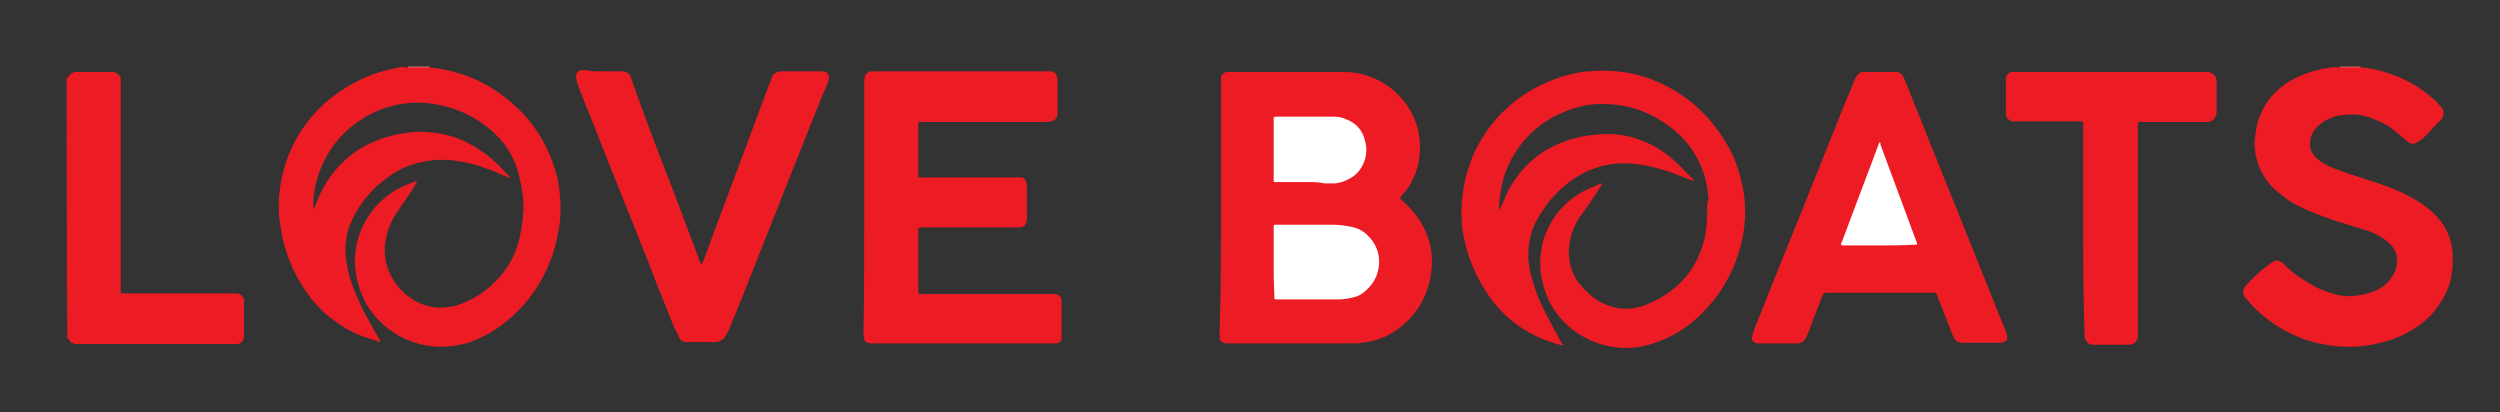
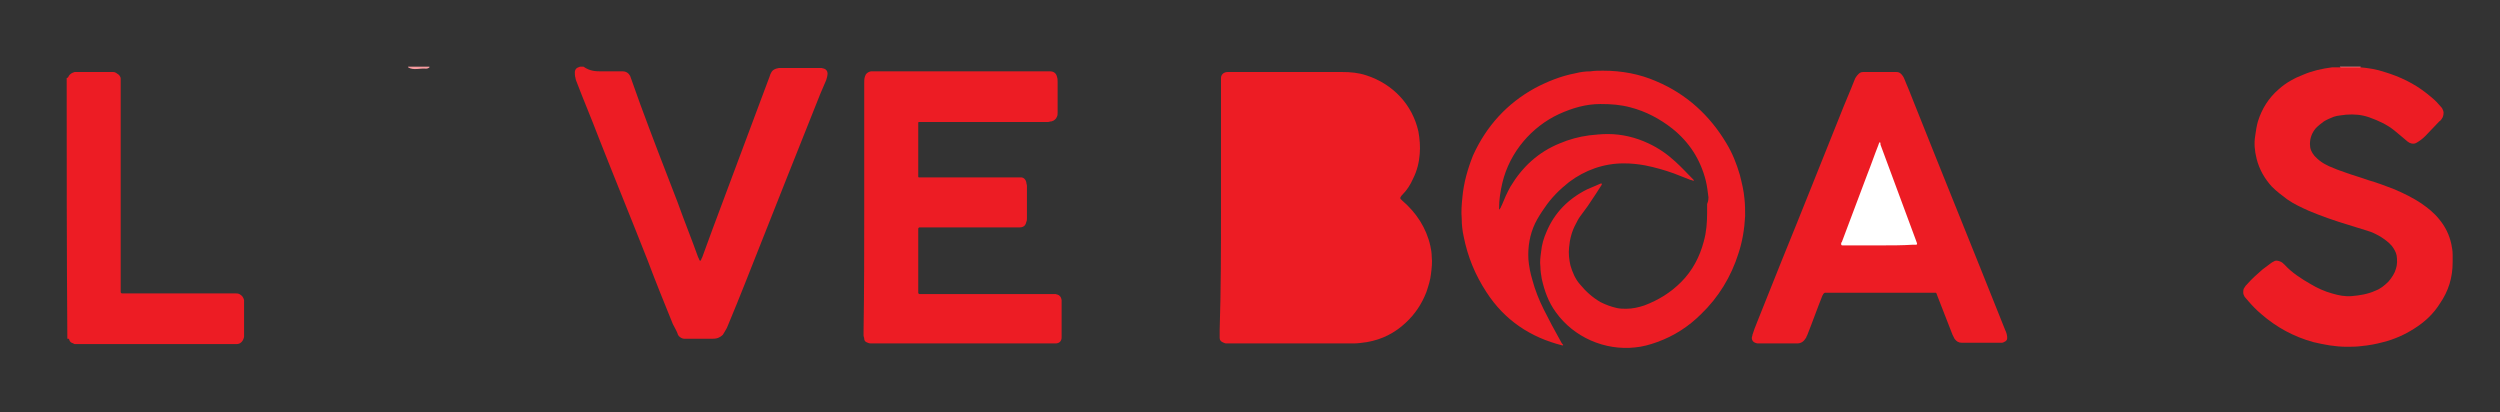
<svg xmlns="http://www.w3.org/2000/svg" version="1.1" id="Layer_1" x="0px" y="0px" viewBox="0 0 374.9 61.8" style="enable-background:new 0 0 374.9 61.8;" xml:space="preserve">
  <rect x="0" y="0" width="374.9" height="61.8" fill="#333333" stroke="none" />
  <style type="text/css">
	.st0{fill:#ED1C24;}
	.st1{fill:#F89CA0;}
	.st2{fill:#F6858A;}
	.st3{fill:#FFFFFF;}
</style>
  <g>
    <path class="st0" d="M10,11.7c0.1,0,0.2-0.1,0.2-0.1c0.1-0.1,0.1-0.2,0.1-0.2c0.2-0.3,0.5-0.5,0.9-0.6c0.1,0,0.3,0,0.4,0   c1.7,0,3.4,0,5,0c0.1,0,0.3,0,0.4,0c0.3,0,0.5,0.2,0.8,0.4c0.2,0.2,0.3,0.4,0.3,0.6c0,0.2,0,0.4,0,0.6c0,3,0,5.9,0,8.9   c0,7.3,0,14.6,0,21.8c0,0.2,0,0.4,0,0.7c0,0.1,0.1,0.2,0.2,0.2c0.2,0,0.4,0,0.7,0c4.7,0,9.3,0,14,0c0.8,0,1.5,0,2.3,0   c0.2,0,0.4,0,0.6,0.1c0.4,0.2,0.6,0.5,0.7,0.9c0,0.2,0,0.3,0,0.5c0,1.5,0,3,0,4.6c0,0.1,0,0.3,0,0.4c-0.1,0.6-0.5,1.1-1.1,1.1   c-0.2,0-0.3,0-0.5,0c-7.7,0-15.4,0-23.2,0c-0.2,0-0.4,0-0.5,0c-0.1,0-0.2,0-0.3-0.1c-0.3-0.1-0.5-0.2-0.6-0.5   c0-0.1-0.1-0.2-0.1-0.2c0,0-0.1,0-0.2,0C10,37.7,10,24.7,10,11.7z" />
    <path class="st1" d="M64.4,10c0,0,0,0.1,0,0.1c-0.1,0.1-0.3,0.2-0.5,0.2c-0.9-0.1-1.9,0.3-2.7-0.2c0,0,0-0.1,0-0.1   C62.3,10,63.4,10,64.4,10z" />
    <path class="st2" d="M354,10c0,0,0,0.1,0,0.1c-0.1,0.2-0.3,0.2-0.5,0.2c-0.9,0-1.8,0.3-2.6-0.2c0,0,0-0.1,0-0.1   C351.9,10,352.9,10,354,10z" />
    <path class="st0" d="M183.1,31.2c0-6.2,0-12.4,0-18.6c0-0.3,0-0.6,0-0.9c0-0.5,0.4-0.9,1-0.9c0.2,0,0.4,0,0.5,0   c5.6,0,11.2,0,16.7,0c1.2,0,2.4,0.1,3.6,0.5c4,1.3,6.9,4.4,7.8,8.4c0.2,1.1,0.3,2.3,0.2,3.4c-0.1,1.3-0.4,2.5-1,3.7   c-0.4,0.9-0.9,1.7-1.6,2.4c-0.1,0.1-0.2,0.2-0.3,0.4c0,0,0,0.1,0,0.2c0.1,0.1,0.2,0.2,0.3,0.3c2.1,1.8,3.6,4.1,4.2,6.8   c0.1,0.5,0.2,1,0.2,1.6c0.1,0.8,0,1.7-0.1,2.5c-0.1,1-0.4,1.9-0.7,2.8c-0.7,1.8-1.7,3.3-3.1,4.6c-1.6,1.5-3.5,2.5-5.8,2.9   c-0.7,0.1-1.4,0.2-2,0.2c-2.9,0-5.8,0-8.7,0c-3.3,0-6.5,0-9.8,0c-0.2,0-0.4,0-0.6,0c-0.2,0-0.4-0.1-0.6-0.2   c-0.2-0.1-0.4-0.3-0.4-0.6c0-0.2,0-0.3,0-0.5c0-0.2,0-0.4,0-0.7C183.1,43.4,183.1,37.3,183.1,31.2z" />
-     <path class="st0" d="M61.2,10.1c0.1,0,0.2,0,0.3,0c0.8,0,1.7,0,2.5,0c0.1,0,0.2,0,0.3,0c5.2,0.5,9.7,2.6,13.4,6.2   c2.7,2.6,4.5,5.7,5.6,9.3c0.3,1,0.5,2,0.6,3.1c0.2,1.4,0.2,2.8,0.1,4.2c-0.2,1.9-0.6,3.7-1.2,5.5c-1.1,3.1-2.8,5.9-5.1,8.2   c-2.1,2.1-4.4,3.7-7.2,4.7c-0.9,0.3-1.9,0.5-2.8,0.6c-0.7,0.1-1.3,0.1-2,0.1c-4.6-0.2-8.5-2.7-10.7-6.3c-0.8-1.4-1.3-2.9-1.6-4.5   c-0.2-1.1-0.2-2.2-0.1-3.4c0.2-1.9,0.9-3.7,1.9-5.3c1.4-2.2,3.4-3.8,5.8-4.8c0.5-0.2,0.9-0.4,1.4-0.5c0,0,0.1,0,0.1,0   c0,0,0,0,0,0.1c0,0.1-0.1,0.2-0.1,0.2c-0.5,0.9-1.1,1.8-1.7,2.6c-0.3,0.5-0.7,1-1,1.5c-0.4,0.6-0.8,1.2-1.1,1.9   c-0.4,0.9-0.7,1.8-0.8,2.8c0,0.2-0.1,0.5-0.1,0.7c-0.1,2.3,0.6,4.3,2.1,6.1c0.6,0.7,1.3,1.3,2.1,1.8c0.9,0.6,1.8,0.9,2.8,1.1   c0.6,0.1,1.1,0.2,1.7,0.1c1,0,2-0.2,2.9-0.6c1.8-0.7,3.4-1.7,4.8-3.1c1.9-1.8,3.1-3.9,3.7-6.3c0.3-1.2,0.5-2.3,0.6-3.5   c0-0.5,0.1-1,0.1-1.5c0-1.5-0.2-2.9-0.6-4.4C77.3,23.6,75.6,21,73,19c-1.8-1.4-3.8-2.4-6-3c-0.8-0.2-1.7-0.4-2.6-0.5   c-0.6-0.1-1.1-0.1-1.7-0.1c-3.3,0-6.4,1-9.1,2.9c-3.2,2.3-5.2,5.3-6.2,9.1c-0.3,1.3-0.5,2.5-0.4,3.9c0,0,0,0,0,0c0,0,0.1,0,0.1,0   c0.1-0.2,0.1-0.3,0.2-0.5c0.4-1.1,0.9-2.2,1.5-3.2c1.8-2.9,4.2-5.1,7.4-6.4c1.4-0.6,2.8-1,4.3-1.2c1.1-0.2,2.2-0.3,3.3-0.2   c2.1,0.1,4,0.5,5.9,1.4c1.4,0.7,2.7,1.5,3.9,2.5c1,0.9,2,1.9,2.9,2.9c0,0,0,0.1,0,0.1c0,0-0.1,0-0.1,0c-0.1-0.1-0.3-0.1-0.4-0.2   c-0.5-0.2-1.1-0.4-1.6-0.7c-1.6-0.6-3.2-1.2-4.9-1.5c-1.4-0.3-2.9-0.4-4.3-0.3c-2.2,0.2-4.3,0.8-6.2,2c-0.9,0.6-1.8,1.3-2.6,2   c-1.2,1.2-2.3,2.5-3.1,4c-0.6,1.1-1.1,2.2-1.3,3.4c-0.2,1.1-0.3,2.3-0.1,3.4c0.2,1.9,0.8,3.8,1.6,5.6c0.6,1.5,1.4,3,2.2,4.4   c0.4,0.8,0.9,1.5,1.3,2.3c0,0.1,0.1,0.2,0.1,0.2c0,0,0,0,0,0c0,0-0.1,0-0.1,0c-1.3-0.4-2.5-0.8-3.7-1.3c-2.9-1.4-5.4-3.4-7.2-6   c-1.8-2.5-3-5.2-3.7-8.2c-0.2-1-0.4-2.1-0.5-3.1c-0.1-0.7-0.1-1.4-0.1-2.2c0.2-6.6,3.3-12.5,8.5-16.3c2.3-1.7,4.9-3,7.8-3.7   c0.8-0.2,1.7-0.4,2.5-0.5C60.5,10.2,60.9,10.1,61.2,10.1z" />
    <path class="st0" d="M256.2,29.6c-0.1-0.8-0.2-1.7-0.4-2.5c-0.8-3.2-2.5-5.8-5-7.8c-1.9-1.5-4-2.6-6.3-3.2   c-1.5-0.4-2.9-0.5-4.5-0.5c-2.2,0-4.2,0.6-6.2,1.5c-4.1,1.9-7.4,5.7-8.5,10.3c-0.3,1.3-0.5,2.5-0.5,3.9c0,0.1,0,0.1,0.1,0.1   c0,0,0,0,0,0c0-0.1,0.1-0.2,0.1-0.2c0.1-0.1,0.1-0.3,0.2-0.4c0.4-1,0.8-1.9,1.3-2.8c1.8-3,4.2-5.2,7.4-6.5c1.4-0.6,2.9-1,4.4-1.2   c0.9-0.1,1.9-0.2,2.8-0.2c2.1,0,4.2,0.5,6.1,1.4c1.5,0.7,2.8,1.6,4,2.7c1,0.9,1.9,1.9,2.8,2.8c0,0,0,0.1,0,0.1c0,0-0.1,0-0.1,0   c-0.2-0.1-0.4-0.1-0.6-0.2c-0.8-0.3-1.5-0.6-2.3-0.9c-1.4-0.5-2.8-0.9-4.3-1.2c-1.1-0.2-2.1-0.3-3.2-0.3c-3,0-5.8,1-8.2,2.8   c-1.4,1.1-2.7,2.4-3.7,3.9c-0.5,0.7-1,1.5-1.4,2.3c-0.8,1.7-1.1,3.5-1,5.4c0.1,1.1,0.3,2.1,0.6,3.1c0.4,1.5,1,3,1.7,4.4   c0.8,1.6,1.6,3.1,2.5,4.7c0.1,0.2,0.2,0.4,0.4,0.6c0,0.1,0,0.1,0,0.1c0,0,0,0-0.1,0c-4.8-1.2-8.7-3.8-11.4-8   c-1.7-2.6-2.8-5.3-3.4-8.3c-0.2-0.9-0.3-1.8-0.3-2.7c-0.1-1.1,0-2.2,0.1-3.2c0.2-2.2,0.8-4.3,1.6-6.3c2-4.4,5.1-7.8,9.3-10.1   c1.9-1,3.9-1.8,6-2.2c0.8-0.2,1.5-0.3,2.3-0.3c0.6-0.1,1.3-0.1,1.9-0.1c2.8,0,5.5,0.5,8,1.6c4.5,1.9,8,5.1,10.5,9.3   c0.9,1.5,1.5,3,2,4.7c0.3,1.2,0.6,2.4,0.7,3.6c0.1,0.9,0.1,1.7,0.1,2.6c-0.1,1.9-0.4,3.8-1,5.6c-1.1,3.5-3,6.6-5.6,9.1   c-1.9,1.9-4.1,3.3-6.6,4.2c-1.1,0.4-2.2,0.7-3.3,0.8c-4.5,0.5-9.2-1.5-11.9-5.3c-1.1-1.5-1.7-3.2-2.1-5c-0.1-0.6-0.2-1.2-0.2-1.8   c-0.1-0.7,0-1.5,0.1-2.2c0.1-1.1,0.4-2.1,0.8-3c1.2-2.9,3.3-5,6.1-6.4c0.7-0.3,1.4-0.6,2.1-0.9c0,0,0.1,0,0.1,0.1c0,0,0,0,0,0.1   c-0.3,0.5-0.6,0.9-0.9,1.4c-0.4,0.6-0.8,1.2-1.2,1.8c-0.4,0.5-0.7,1-1.1,1.5c-0.3,0.4-0.5,0.8-0.7,1.2c-0.6,1.1-0.9,2.3-1,3.5   c-0.1,0.9,0,1.8,0.2,2.7c0.3,1,0.7,2,1.4,2.8c0.9,1.1,1.9,2,3.1,2.7c0.8,0.4,1.6,0.7,2.5,0.9c0.5,0.1,0.9,0.1,1.4,0.1   c0.9,0,1.8-0.2,2.7-0.5c2.1-0.8,3.9-1.9,5.5-3.5c1.7-1.7,2.8-3.8,3.4-6.1c0.4-1.4,0.5-2.9,0.5-4.3c0-0.4,0-0.9,0-1.3   C256.2,30.1,256.2,29.8,256.2,29.6z" />
    <path class="st0" d="M129.6,31.1c0-6.2,0-12.5,0-18.7c0-0.3,0-0.6,0.1-0.9c0.1-0.4,0.4-0.7,0.9-0.8c0.2,0,0.5,0,0.7,0   c4.1,0,8.2,0,12.3,0c4.4,0,8.8,0,13.2,0c0.2,0,0.5,0,0.7,0c0.5,0,0.9,0.3,1,0.8c0.1,0.3,0.1,0.5,0.1,0.8c0,1.2,0,2.5,0,3.7   c0,0.3,0,0.6,0,0.9c0,0.2,0,0.4-0.1,0.6c-0.1,0.3-0.4,0.6-0.8,0.7c-0.2,0-0.4,0.1-0.6,0.1c-0.2,0-0.4,0-0.6,0c-6,0-12,0-18,0   c-0.2,0-0.5,0-0.7,0c0,0-0.1,0-0.1,0.1c0,0.1,0,0.1,0,0.2c0,0.3,0,0.6,0,0.9c0,2.1,0,4.3,0,6.4c0,0.2,0,0.4,0,0.6   c0,0,0,0.1,0.1,0.1c0.1,0,0.1,0,0.2,0c0.3,0,0.6,0,0.9,0c4.5,0,9,0,13.5,0c0.2,0,0.4,0,0.7,0c0.4,0,0.7,0.3,0.8,0.7   c0,0.2,0.1,0.4,0.1,0.6c0,1.6,0,3.2,0,4.8c0,0.2,0,0.4-0.1,0.6c-0.1,0.5-0.4,0.8-1,0.8c-0.2,0-0.3,0-0.5,0c-1.1,0-2.3,0-3.4,0   c-3.5,0-7,0-10.5,0c-0.2,0-0.4,0-0.6,0c-0.1,0-0.2,0.1-0.2,0.2c0,0.2,0,0.3,0,0.5c0,2.9,0,5.7,0,8.6c0,0.2,0,0.3,0,0.5   c0,0.1,0.1,0.2,0.2,0.2c0.2,0,0.4,0,0.7,0c6.3,0,12.5,0,18.8,0c0.2,0,0.4,0,0.6,0c0.1,0,0.2,0,0.3,0c0.5,0.1,0.8,0.3,0.9,0.9   c0,0.2,0,0.4,0,0.5c0,1.6,0,3.1,0,4.7c0,0.1,0,0.3,0,0.4c0,0.5-0.3,0.9-0.9,0.9c-0.1,0-0.2,0-0.3,0c-0.2,0-0.3,0-0.5,0   c-8.8,0-17.5,0-26.3,0c-0.2,0-0.4,0-0.6,0c-0.3,0-0.5-0.1-0.7-0.2c-0.2-0.1-0.3-0.3-0.3-0.5c0-0.2-0.1-0.3-0.1-0.5   c0-0.2,0-0.4,0-0.6C129.6,43.4,129.6,37.2,129.6,31.1C129.6,31.1,129.6,31.1,129.6,31.1z" />
    <path class="st0" d="M350.9,10.1c0.1,0,0.3,0,0.4,0c0.8,0,1.6,0,2.4,0c0.1,0,0.2,0,0.3,0c1.2,0.1,2.4,0.3,3.6,0.7   c2.3,0.7,4.4,1.7,6.3,3.2c0.5,0.4,1,0.8,1.5,1.3c0.3,0.3,0.5,0.6,0.8,0.9c0.3,0.5,0.3,0.9,0.1,1.4c-0.1,0.2-0.3,0.5-0.5,0.6   c-0.7,0.7-1.4,1.5-2.1,2.2c-0.4,0.4-0.8,0.7-1.3,1c-0.3,0.2-0.7,0.2-1.1,0c-0.1-0.1-0.2-0.1-0.3-0.2c-0.2-0.2-0.5-0.4-0.7-0.6   c-0.4-0.3-0.8-0.7-1.2-1c-1.1-0.9-2.4-1.5-3.8-2c-1.1-0.4-2.3-0.5-3.5-0.4c-0.6,0.1-1.2,0.1-1.8,0.3c-0.5,0.2-1,0.4-1.5,0.7   c-0.4,0.3-0.8,0.6-1.2,1c-0.6,0.7-0.9,1.5-0.9,2.4c0,0.7,0.2,1.2,0.7,1.8c0.3,0.3,0.6,0.6,0.9,0.8c0.4,0.3,0.8,0.5,1.2,0.7   c0.9,0.4,1.7,0.7,2.6,1c1.1,0.4,2.2,0.7,3.3,1.1c1.4,0.4,2.7,0.9,4,1.4c1.4,0.6,2.8,1.3,4,2.1c1,0.7,1.9,1.4,2.7,2.4   c0.9,1.1,1.5,2.3,1.8,3.7c0.1,0.5,0.2,1,0.2,1.6c0,0.4,0,0.7,0,1.1c0,2.3-0.6,4.3-1.9,6.2c-1,1.6-2.3,2.8-3.9,3.8   c-1.4,0.9-3,1.6-4.6,2c-1.1,0.3-2.2,0.5-3.3,0.6c-0.7,0.1-1.5,0.1-2.2,0.1c-1.7,0-3.3-0.3-5-0.7c-2.9-0.8-5.5-2.2-7.8-4.2   c-0.7-0.6-1.3-1.2-1.9-1.9c-0.2-0.2-0.4-0.5-0.6-0.7c-0.1-0.2-0.2-0.4-0.2-0.6c0-0.3,0-0.6,0.2-0.8c0.1-0.2,0.2-0.3,0.4-0.5   c0.7-0.8,1.5-1.5,2.3-2.2c0.4-0.3,0.8-0.6,1.2-0.9c0.1-0.1,0.3-0.2,0.5-0.3c0.3-0.2,0.6-0.1,0.9,0c0.3,0.1,0.5,0.3,0.7,0.5   c1.1,1.2,2.5,2.1,3.9,2.9c1,0.6,2.1,1.1,3.2,1.4c1,0.3,2,0.5,3,0.4c1.2-0.1,2.4-0.3,3.5-0.8c0.8-0.3,1.4-0.8,2-1.4   c0.5-0.6,0.9-1.2,1.1-1.9c0.2-0.6,0.2-1.3,0.1-2c-0.1-0.5-0.4-1-0.7-1.4c-0.5-0.6-1.1-1-1.7-1.4c-0.7-0.4-1.3-0.7-2-0.9   c-1-0.3-1.9-0.6-2.9-0.9c-2-0.6-4-1.3-5.9-2.1c-1.1-0.5-2.2-1-3.2-1.7c-0.8-0.6-1.6-1.2-2.3-1.9c-1.1-1.2-1.9-2.6-2.3-4.2   c-0.3-1.2-0.4-2.3-0.2-3.5c0.1-0.7,0.2-1.4,0.4-2.1c0.6-1.9,1.6-3.5,3.1-4.8c1.1-1,2.4-1.7,3.7-2.2c1.4-0.6,2.8-0.9,4.3-1.1   C350.1,10.1,350.5,10.1,350.9,10.1z" />
    <path class="st0" d="M297.1,51.4c-0.8,0-1.6,0-2.4,0c-0.2,0-0.3,0-0.5,0c-0.5,0-0.8-0.2-1.1-0.6c-0.1-0.2-0.2-0.4-0.3-0.6   c-0.8-2-1.5-3.9-2.3-5.9c0-0.1-0.1-0.2-0.1-0.3c0,0-0.1-0.1-0.1-0.1c-0.1,0-0.2,0-0.3,0c-5.3,0-10.7,0-16,0c-0.1,0-0.2,0-0.3,0   c-0.1,0-0.2,0.1-0.3,0.2c0,0.1,0,0.1-0.1,0.2c-0.8,2-1.5,4-2.3,6c-0.1,0.1-0.1,0.3-0.2,0.4c-0.3,0.5-0.7,0.8-1.3,0.8   c-0.1,0-0.2,0-0.3,0c-1.7,0-3.4,0-5.2,0c-0.1,0-0.3,0-0.4,0c-0.2,0-0.3-0.1-0.4-0.1c-0.3-0.1-0.5-0.4-0.5-0.7   c0-0.2,0.1-0.3,0.1-0.5c0.2-0.6,0.4-1.2,0.7-1.9c1.3-3.2,2.5-6.3,3.8-9.5c2.9-7.1,5.7-14.2,8.6-21.4c0.7-1.8,1.5-3.6,2.2-5.4   c0.1-0.3,0.3-0.6,0.6-0.9c0.2-0.2,0.4-0.3,0.7-0.3c0.2,0,0.3,0,0.5,0c1.3,0,2.6,0,4,0c0.2,0,0.4,0,0.5,0c0.3,0,0.5,0.1,0.7,0.3   c0.2,0.2,0.4,0.5,0.5,0.8c0.5,1.2,1,2.4,1.5,3.7c4.5,11.3,9.1,22.6,13.6,33.9c0.2,0.4,0.3,0.8,0.3,1.2c0,0.3-0.2,0.5-0.5,0.6   c-0.1,0.1-0.3,0.1-0.4,0.1c-0.2,0-0.3,0-0.5,0C298.8,51.4,298,51.4,297.1,51.4z" />
-     <path class="st0" d="M90.3,10.7c0.9,0,1.8,0,2.6,0c0.2,0,0.3,0,0.5,0c0.5,0,0.9,0.3,1.1,0.7c0.1,0.2,0.2,0.4,0.2,0.5   c0.5,1.4,1,2.8,1.5,4.2c1.8,4.9,3.7,9.8,5.6,14.7c1,2.8,2.1,5.5,3.1,8.3c0.1,0.1,0.1,0.3,0.2,0.4c0,0.1,0.1,0.1,0.1,0.1   c0,0,0.1,0,0.1-0.1c0.1-0.1,0.1-0.3,0.2-0.4c0.5-1.4,1-2.7,1.5-4.1c2.6-6.9,5.1-13.7,7.7-20.6c0.3-0.8,0.6-1.6,0.9-2.4   c0.1-0.2,0.1-0.4,0.2-0.5c0.2-0.5,0.6-0.7,1.2-0.8c0.2,0,0.4,0,0.5,0c1.7,0,3.4,0,5.2,0c0.2,0,0.4,0,0.7,0c0.1,0,0.3,0.1,0.4,0.1   c0.3,0.1,0.5,0.4,0.5,0.7c0,0.3-0.1,0.7-0.2,1c-0.3,0.7-0.6,1.4-0.9,2.1c-1.7,4.3-3.4,8.5-5.1,12.8c-2.1,5.3-4.2,10.6-6.3,15.9   c-0.8,2-1.6,4-2.4,5.9c-0.1,0.3-0.3,0.7-0.5,1c-0.1,0.2-0.2,0.3-0.3,0.5c-0.2,0.2-0.5,0.4-0.8,0.5c-0.3,0.1-0.7,0.1-1,0.1   c-1.3,0-2.5,0-3.8,0c-0.1,0-0.1,0-0.2,0c-0.3,0-0.6-0.2-0.8-0.4c-0.1-0.1-0.2-0.3-0.2-0.4c-0.2-0.5-0.5-1-0.7-1.4   c-1.3-3.2-2.6-6.4-3.8-9.6c-2.4-6.1-4.9-12.2-7.3-18.3c-1.1-2.9-2.3-5.7-3.4-8.6c0-0.1-0.1-0.2-0.1-0.4c-0.1-0.3-0.1-0.6-0.1-0.9   c0-0.3,0.2-0.6,0.5-0.7c0.1,0,0.2-0.1,0.3-0.1c0.2,0,0.4,0,0.5,0C88.5,10.7,89.4,10.7,90.3,10.7z" />
-     <path class="st0" d="M312.4,34.3c0-5.1,0-10.2,0-15.3c0-0.9,0.1-0.8-0.8-0.8c-3,0-6.1,0-9.1,0c-0.2,0-0.4,0-0.5,0   c-0.2,0-0.4,0-0.5-0.1c-0.4-0.2-0.6-0.5-0.7-0.9c0-0.2,0-0.3,0-0.5c0-1.5,0-3.1,0-4.6c0-0.1,0-0.2,0-0.3c0-0.5,0.4-1,1-1   c0.1,0,0.2,0,0.3,0c0.2,0,0.3,0,0.5,0c9.3,0,18.6,0,27.9,0c0.2,0,0.4,0,0.6,0c0.1,0,0.3,0,0.4,0.1c0.5,0.2,0.8,0.5,0.9,1.1   c0,0.1,0,0.2,0,0.3c0,1.5,0,3,0,4.5c0,0.2,0,0.3-0.1,0.5c-0.2,0.6-0.6,0.9-1.1,1c-0.2,0-0.4,0-0.6,0c-3,0-6.1,0-9.1,0   c-0.2,0-0.4,0-0.7,0c-0.1,0-0.2,0.1-0.2,0.2c0,0.2,0,0.4,0,0.7c0,8.4,0,16.9,0,25.3c0,1.8,0,3.7,0,5.5c0,0.2,0,0.4,0,0.5   c-0.1,0.5-0.3,0.9-0.8,1.1c-0.1,0-0.2,0.1-0.3,0.1c-0.1,0-0.2,0-0.3,0c-1.7,0-3.4,0-5.1,0c-0.1,0-0.1,0-0.2,0   c-0.7,0-1.2-0.5-1.3-1.3c0-0.2,0-0.4,0-0.5C312.4,44.5,312.4,39.4,312.4,34.3z" />
-     <path class="st3" d="M191,39.2c0-1.6,0-3.2,0-4.7c0-0.2,0-0.4,0-0.6c0-0.1,0.1-0.2,0.2-0.2c0.2,0,0.4,0,0.5,0c2.7,0,5.4,0,8.1,0   c0.9,0,1.8,0.1,2.8,0.3c1,0.2,1.8,0.6,2.5,1.3c1.2,1.2,1.8,2.6,1.7,4.3c-0.1,1.8-1,3.3-2.5,4.4c-0.4,0.3-0.9,0.5-1.4,0.6   c-0.8,0.2-1.5,0.3-2.3,0.3c-1,0-1.9,0-2.9,0c-1.9,0-3.9,0-5.8,0c-0.2,0-0.4,0-0.6,0c-0.1,0-0.2-0.1-0.2-0.2c0-0.2,0-0.4,0-0.6   C191,42.3,191,40.7,191,39.2z" />
-     <path class="st3" d="M195.9,27.3c-1.4,0-2.9,0-4.3,0c-0.2,0-0.3,0-0.5,0c0,0-0.1-0.1-0.1-0.1c0-0.1,0-0.3,0-0.4c0-0.9,0-1.8,0-2.6   c0-2,0-4,0-5.9c0-0.2,0-0.4,0-0.6c0-0.1,0.1-0.2,0.2-0.2c0.2,0,0.4,0,0.6,0c2,0,4,0,6,0c0.7,0,1.5,0,2.2,0c0.7,0,1.3,0.1,1.9,0.4   c1.5,0.6,2.4,1.6,2.8,3.2c0.4,1.4,0.2,2.8-0.6,4.1c-0.7,1.1-1.7,1.7-2.9,2.1c-0.4,0.1-0.7,0.2-1.1,0.2c-0.5,0-1,0-1.5,0   C197.8,27.3,196.8,27.3,195.9,27.3z" />
+     <path class="st0" d="M90.3,10.7c0.9,0,1.8,0,2.6,0c0.2,0,0.3,0,0.5,0c0.5,0,0.9,0.3,1.1,0.7c0.5,1.4,1,2.8,1.5,4.2c1.8,4.9,3.7,9.8,5.6,14.7c1,2.8,2.1,5.5,3.1,8.3c0.1,0.1,0.1,0.3,0.2,0.4c0,0.1,0.1,0.1,0.1,0.1   c0,0,0.1,0,0.1-0.1c0.1-0.1,0.1-0.3,0.2-0.4c0.5-1.4,1-2.7,1.5-4.1c2.6-6.9,5.1-13.7,7.7-20.6c0.3-0.8,0.6-1.6,0.9-2.4   c0.1-0.2,0.1-0.4,0.2-0.5c0.2-0.5,0.6-0.7,1.2-0.8c0.2,0,0.4,0,0.5,0c1.7,0,3.4,0,5.2,0c0.2,0,0.4,0,0.7,0c0.1,0,0.3,0.1,0.4,0.1   c0.3,0.1,0.5,0.4,0.5,0.7c0,0.3-0.1,0.7-0.2,1c-0.3,0.7-0.6,1.4-0.9,2.1c-1.7,4.3-3.4,8.5-5.1,12.8c-2.1,5.3-4.2,10.6-6.3,15.9   c-0.8,2-1.6,4-2.4,5.9c-0.1,0.3-0.3,0.7-0.5,1c-0.1,0.2-0.2,0.3-0.3,0.5c-0.2,0.2-0.5,0.4-0.8,0.5c-0.3,0.1-0.7,0.1-1,0.1   c-1.3,0-2.5,0-3.8,0c-0.1,0-0.1,0-0.2,0c-0.3,0-0.6-0.2-0.8-0.4c-0.1-0.1-0.2-0.3-0.2-0.4c-0.2-0.5-0.5-1-0.7-1.4   c-1.3-3.2-2.6-6.4-3.8-9.6c-2.4-6.1-4.9-12.2-7.3-18.3c-1.1-2.9-2.3-5.7-3.4-8.6c0-0.1-0.1-0.2-0.1-0.4c-0.1-0.3-0.1-0.6-0.1-0.9   c0-0.3,0.2-0.6,0.5-0.7c0.1,0,0.2-0.1,0.3-0.1c0.2,0,0.4,0,0.5,0C88.5,10.7,89.4,10.7,90.3,10.7z" />
    <path class="st3" d="M281.9,36.8c-1.7,0-3.3,0-5,0c-0.2,0-0.4,0-0.6,0c-0.2,0-0.2-0.1-0.2-0.3c0-0.1,0-0.1,0.1-0.2   c1.3-3.4,2.5-6.7,3.8-10.1c0.6-1.5,1.1-3,1.7-4.5c0-0.1,0.1-0.2,0.1-0.3c0,0,0.1,0,0.1-0.1c0,0,0,0,0,0c0.1,0.1,0.1,0.2,0.1,0.4   c1.8,4.8,3.5,9.5,5.3,14.3c0.3,0.8,0.3,0.7-0.5,0.7C285.3,36.8,283.6,36.8,281.9,36.8z" />
  </g>
</svg>